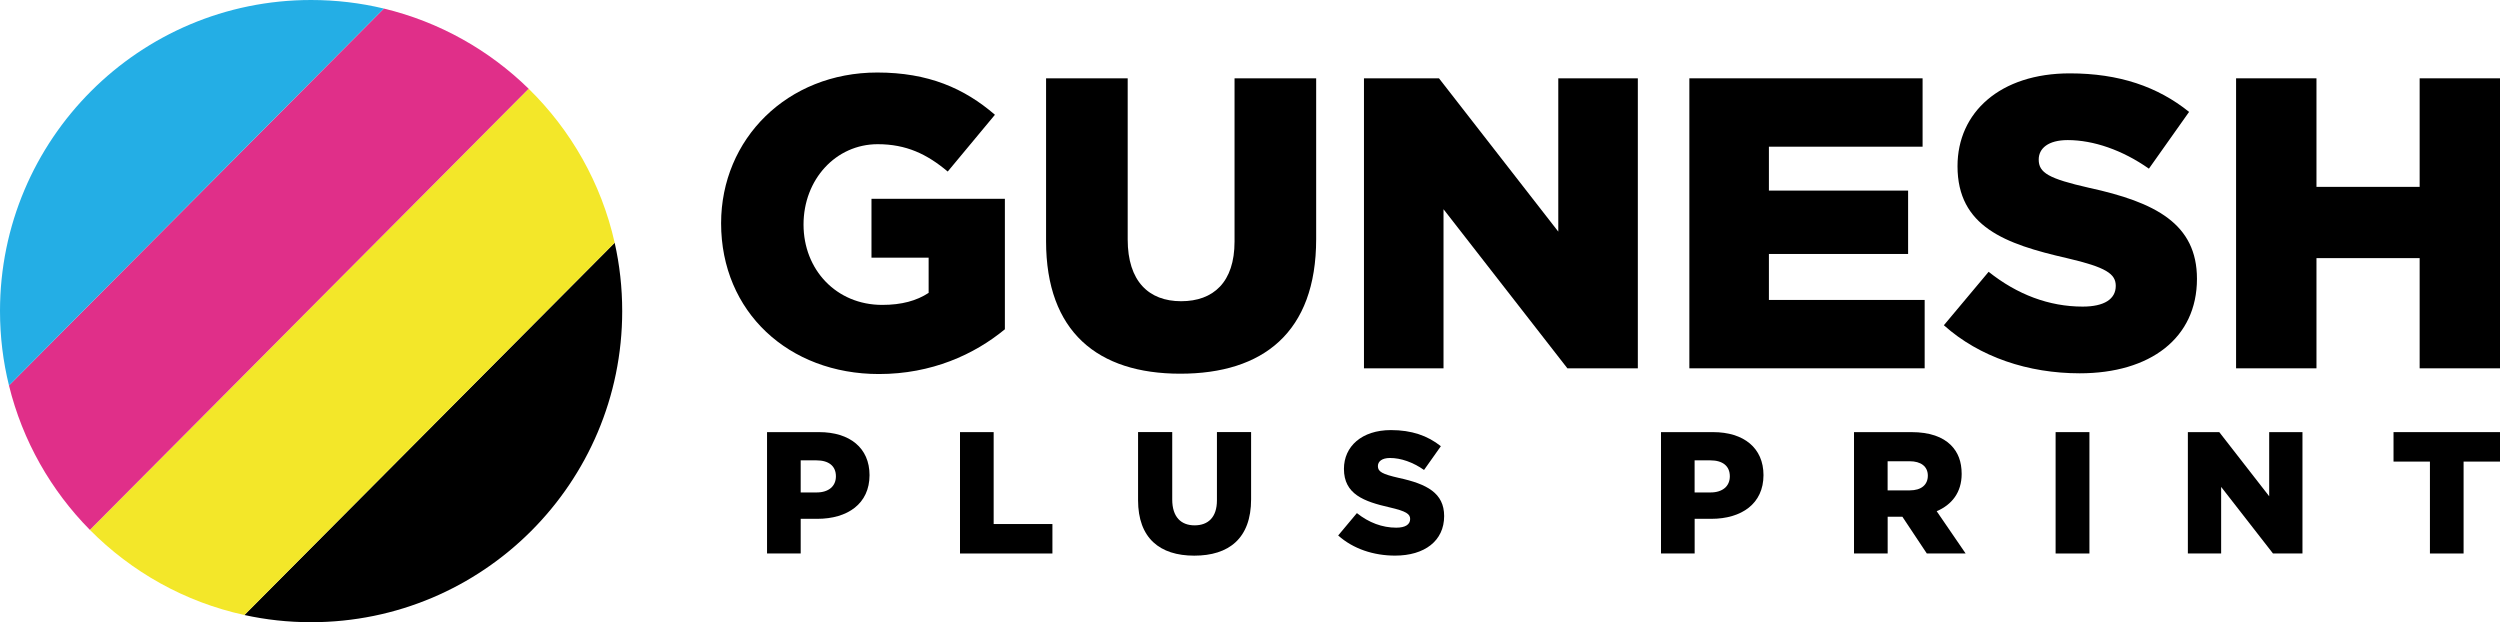
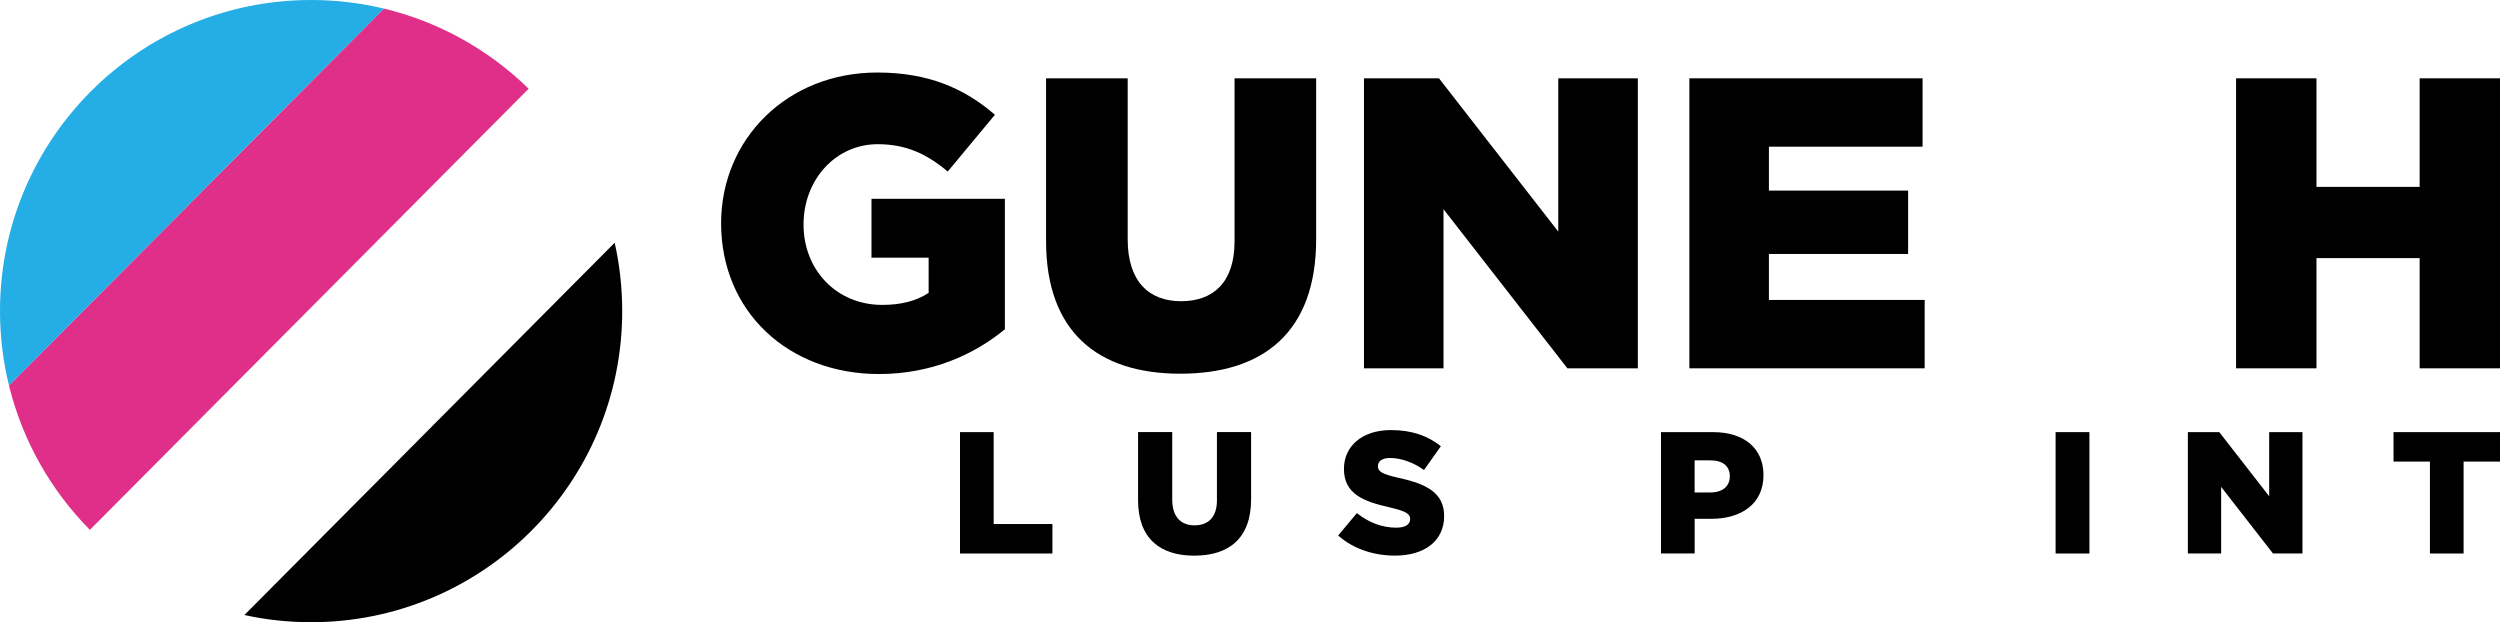
<svg xmlns="http://www.w3.org/2000/svg" id="_Слой_2" data-name="Слой 2" viewBox="0 0 590.52 146.97">
  <defs>
    <style>      .cls-1 {        fill: #e02f89;      }      .cls-2 {        fill: #f3e729;      }      .cls-3 {        fill: #24aee5;      }    </style>
  </defs>
  <g id="_Слой_1-2" data-name="Слой 1">
    <g>
      <g>
        <path d="M146.97,73.48c0,40.59-32.9,73.49-73.49,73.49-5.41,0-10.68-.58-15.75-1.7l87.46-87.93c1.17,5.19,1.78,10.59,1.78,16.14Z" />
-         <path class="cls-2" d="M145.19,57.34l-87.46,87.93c-14.11-3.07-26.7-10.21-36.5-20.11L124.87,20.96c9.96,9.74,17.16,22.29,20.32,36.38Z" />
        <path class="cls-1" d="M124.87,20.96L21.23,125.16c-9.17-9.28-15.9-21.01-19.11-34.11L90.67,2.02c13.12,3.15,24.87,9.81,34.2,18.94Z" />
        <path class="cls-3" d="M90.67,2.02L2.12,91.05c-1.39-5.63-2.12-11.52-2.12-17.57C0,32.9,32.9,0,73.48,0c5.92,0,11.67.7,17.19,2.02Z" />
      </g>
      <g>
-         <path d="M181.18,102.07h12.29c7.25,0,11.92,3.73,11.92,10.16,0,6.76-5.2,10.32-12.33,10.32h-3.93v8.19h-7.95v-28.67ZM192.9,116.32c2.83,0,4.55-1.47,4.55-3.81,0-2.46-1.72-3.77-4.59-3.77h-3.73v7.58h3.77Z" />
        <path d="M226.76,102.07h7.95v21.71h13.88v6.96h-21.83v-28.67Z" />
        <path d="M268.82,118.16v-16.1h8.07v15.93c0,4.14,2.09,6.1,5.28,6.1s5.28-1.88,5.28-5.9v-16.14h8.07v15.89c0,9.26-5.28,13.31-13.43,13.31s-13.27-4.14-13.27-13.11Z" />
        <path d="M316.09,126.48l4.42-5.28c2.83,2.25,5.98,3.44,9.3,3.44,2.13,0,3.28-.74,3.28-2.05,0-1.19-.94-1.84-4.83-2.74-6.1-1.39-10.81-3.11-10.81-9.09,0-5.32,4.22-9.17,11.1-9.17,4.87,0,8.68,1.31,11.79,3.81l-3.97,5.61c-2.62-1.84-5.49-2.83-8.03-2.83-1.92,0-2.87.82-2.87,1.92,0,1.31.98,1.88,4.96,2.79,6.59,1.43,10.69,3.56,10.69,9.01,0,5.86-4.63,9.34-11.59,9.34-5.08,0-9.91-1.6-13.43-4.75Z" />
        <path d="M392.34,102.07h12.29c7.25,0,11.92,3.73,11.92,10.16,0,6.76-5.2,10.32-12.33,10.32h-3.93v8.19h-7.95v-28.67ZM404.05,116.32c2.83,0,4.55-1.47,4.55-3.81,0-2.46-1.72-3.77-4.59-3.77h-3.73v7.58h3.77Z" />
-         <path d="M437.92,102.07h13.56c4.38,0,7.41,1.15,9.34,3.07,1.68,1.68,2.54,3.89,2.54,6.8,0,4.38-2.33,7.29-5.9,8.81l6.84,9.99h-9.17l-5.77-8.68h-3.48v8.68h-7.95v-28.67ZM451.11,115.83c2.7,0,4.26-1.31,4.26-3.48s-1.64-3.4-4.3-3.4h-5.2v6.88h5.24Z" />
        <path d="M485.55,102.07h7.99v28.67h-7.99v-28.67Z" />
        <path d="M516.8,102.07h7.41l11.79,15.15v-15.15h7.86v28.67h-6.96l-12.25-15.73v15.73h-7.86v-28.67Z" />
        <path d="M573.97,109.03h-8.6v-6.96h25.15v6.96h-8.6v21.71h-7.95v-21.71Z" />
      </g>
      <g>
        <path d="M170.33,52.75c0-19.96,15.66-35.62,36.89-35.62,12.04,0,20.55,3.72,27.79,9.98l-11.15,13.41c-4.89-4.11-9.78-6.46-16.54-6.46-9.88,0-17.52,8.32-17.52,18.98s7.73,18.98,18.59,18.98c4.6,0,8.12-.98,10.96-2.84v-8.32h-13.5v-13.9h31.51v30.82c-7.24,5.97-17.32,10.57-29.75,10.57-21.33,0-37.28-14.68-37.28-35.62Z" />
        <path d="M247.09,56.95V18.5h19.28v38.07c0,9.88,4.99,14.58,12.62,14.58s12.62-4.5,12.62-14.09V18.5h19.28v37.97c0,22.12-12.62,31.8-32.1,31.8s-31.7-9.88-31.7-31.31Z" />
        <path d="M322.19,18.5h17.71l28.18,36.21V18.5h18.79v68.5h-16.64l-29.26-37.58v37.58h-18.79V18.5Z" />
        <path d="M399.04,18.5h55.09v16.15h-36.3v10.37h32.88v14.97h-32.88v10.86h36.79v16.15h-55.58V18.5Z" />
-         <path d="M459.16,76.82l10.57-12.62c6.75,5.38,14.29,8.22,22.21,8.22,5.08,0,7.82-1.76,7.82-4.89,0-2.84-2.25-4.4-11.55-6.56-14.58-3.33-25.83-7.43-25.83-21.72,0-12.72,10.08-21.92,26.52-21.92,11.64,0,20.75,3.13,28.18,9.1l-9.49,13.41c-6.26-4.4-13.11-6.75-19.18-6.75-4.61,0-6.85,1.96-6.85,4.6,0,3.13,2.35,4.5,11.84,6.66,15.75,3.42,25.54,8.51,25.54,21.52,0,14-11.05,22.31-27.69,22.31-12.13,0-23.68-3.82-32.09-11.35Z" />
        <path d="M528.18,18.5h18.99v25.64h24.37v-25.64h18.99v68.5h-18.99v-26.03h-24.37v26.03h-18.99V18.5Z" />
      </g>
    </g>
  </g>
</svg>